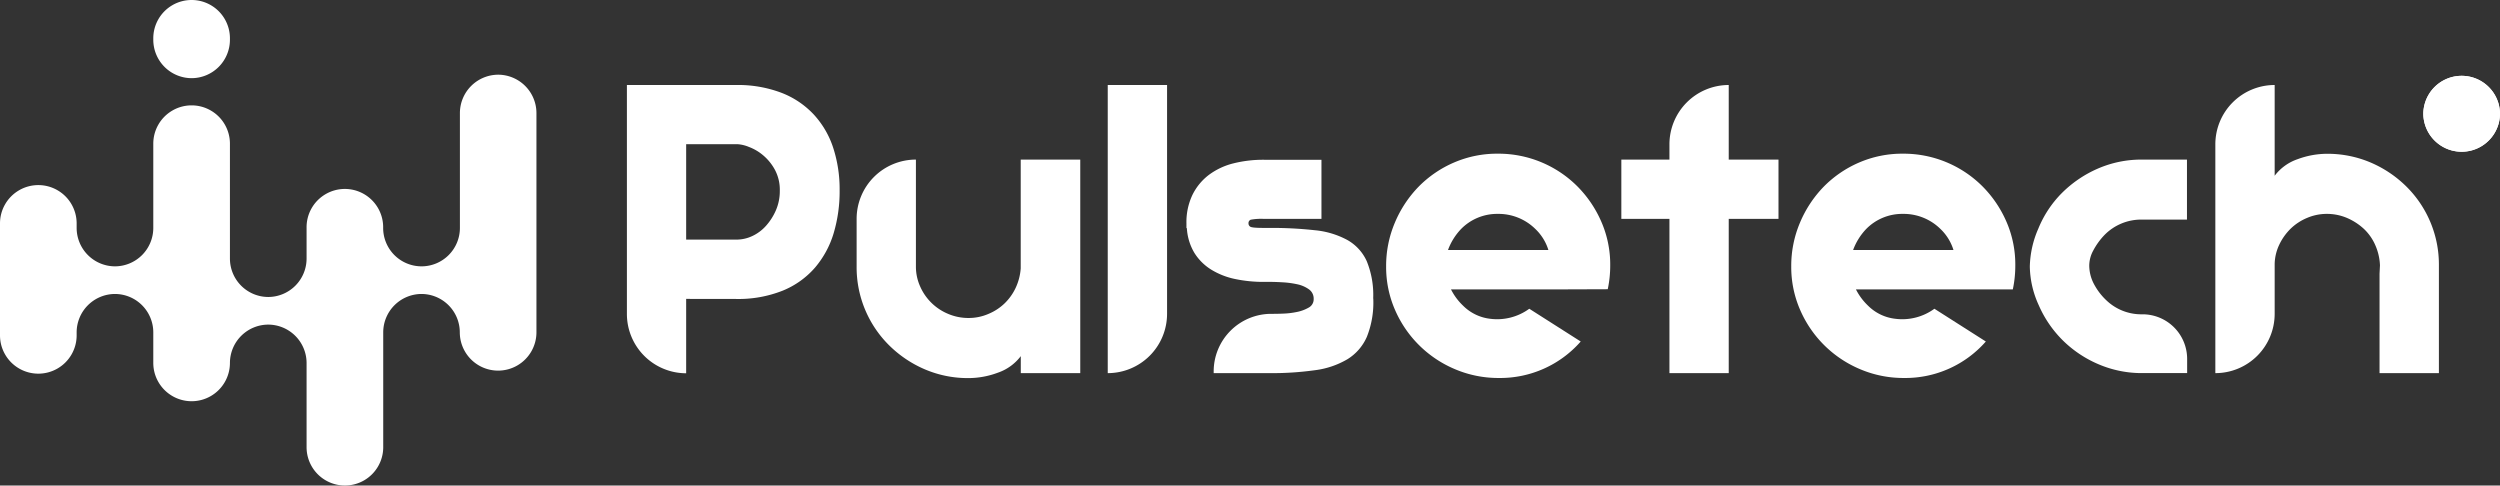
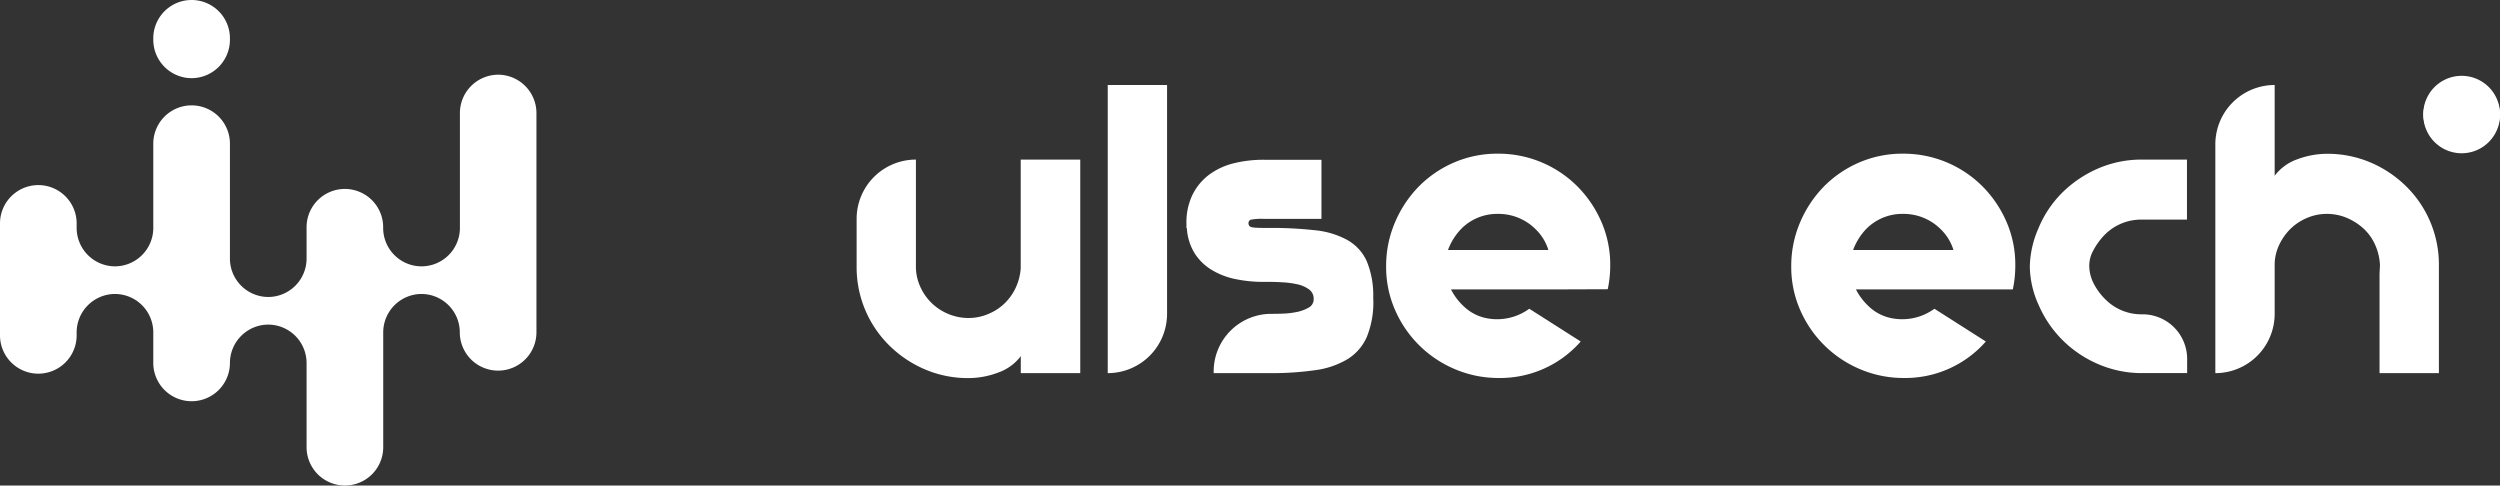
<svg xmlns="http://www.w3.org/2000/svg" viewBox="0 0 705.85 137.09">
  <rect x="0" y="0" width="705.85" height="137.09" fill="#333333" stroke="none" />
  <defs>
    <style>.cls-1{fill:#fff;}</style>
  </defs>
  <g id="Слой_2" data-name="Слой 2">
    <g id="Слой_1-2" data-name="Слой 1">
-       <path class="cls-1" d="M193.73,84.39v21h0A16.75,16.75,0,0,1,177,88.61V24h30.8a34.6,34.6,0,0,1,12.76,2.17,24.55,24.55,0,0,1,9.19,6.15,25.49,25.49,0,0,1,5.5,9.42,37.77,37.77,0,0,1,1.81,12,41.43,41.43,0,0,1-1.69,12.12,26.81,26.81,0,0,1-5.27,9.71,24.11,24.11,0,0,1-9.13,6.5,33.84,33.84,0,0,1-13.17,2.34Zm0-16.74H208a10.5,10.5,0,0,0,4.39-1,12,12,0,0,0,3.86-2.87,16.26,16.26,0,0,0,2.81-4.39,13.63,13.63,0,0,0,1.11-5.56,11.94,11.94,0,0,0-1.4-5.92,14.12,14.12,0,0,0-3.34-4.09,13.53,13.53,0,0,0-4-2.34,10,10,0,0,0-3.22-.77H193.73Z" />
      <path class="cls-1" d="M258.6,72.92v2.34a13.56,13.56,0,0,0,1.17,5.56,14.81,14.81,0,0,0,7.9,7.79,14.63,14.63,0,0,0,5.8,1.17A13.94,13.94,0,0,0,279,88.66a14.65,14.65,0,0,0,4.63-3,14.85,14.85,0,0,0,3.16-4.45,15.59,15.59,0,0,0,1.4-5.44V45.06H305v60.29H288.21v-4.8a13.63,13.63,0,0,1-6.49,4.68,23.73,23.73,0,0,1-8.25,1.52,30.84,30.84,0,0,1-12.3-2.45,32.42,32.42,0,0,1-10.07-6.74,31,31,0,0,1-9.24-22.3V61.8A16.73,16.73,0,0,1,258.6,45.06h0V72.92Z" />
      <path class="cls-1" d="M312.76,105.35h0V24h16.75V88.61A16.75,16.75,0,0,1,312.76,105.35Z" />
      <path class="cls-1" d="M387.74,84.39v.12a26.07,26.07,0,0,1-1.82,10.59,14,14,0,0,1-5.5,6.33,24,24,0,0,1-9.19,3.1,87.08,87.08,0,0,1-12.76.82h-15.8v-.47a16.26,16.26,0,0,1,16.27-16.27h0c.78,0,1.85,0,3.22-.06a22.67,22.67,0,0,0,4-.47,10.89,10.89,0,0,0,3.33-1.23,2.65,2.65,0,0,0,1.41-2.46,3.18,3.18,0,0,0-1.41-2.75,8.8,8.8,0,0,0-3.33-1.4,25.94,25.94,0,0,0-4-.53c-1.37-.08-2.44-.12-3.22-.12h-2a39,39,0,0,1-8.26-.82A21,21,0,0,1,342,76.14a14.72,14.72,0,0,1-4.74-4.68,15.28,15.28,0,0,1-2.16-7l-.12-.12V63.08a17.86,17.86,0,0,1,1.7-8.07,15.84,15.84,0,0,1,4.62-5.62,19.47,19.47,0,0,1,7-3.28,34.56,34.56,0,0,1,8.72-1H373.1V61.8H356.83a16.26,16.26,0,0,0-3.68.23,1,1,0,0,0-.65,1A1.07,1.07,0,0,0,353,64c.35.24,1.62.35,3.8.35h1.64a110.87,110.87,0,0,1,12.76.65,24,24,0,0,1,9.19,2.75,13,13,0,0,1,5.5,6,25.25,25.25,0,0,1,1.82,10.48Z" />
      <path class="cls-1" d="M442.67,81.7h-33a16.61,16.61,0,0,0,3.4,4.59A12.93,12.93,0,0,0,420.71,90a15.39,15.39,0,0,0,11.07-2.83l14.52,9.25a30.23,30.23,0,0,1-23.07,10.3,31.29,31.29,0,0,1-12.35-2.45,31.89,31.89,0,0,1-17-16.75,30.2,30.2,0,0,1-2.52-12.29,31.26,31.26,0,0,1,2.46-12.35,32.74,32.74,0,0,1,6.67-10.13,31.45,31.45,0,0,1,10-6.85,30.69,30.69,0,0,1,12.41-2.51,31.51,31.51,0,0,1,22.42,9.19,32.4,32.4,0,0,1,6.79,10,30.2,30.2,0,0,1,2.52,12.29,32.18,32.18,0,0,1-.7,6.79ZM422.88,60.39a14.24,14.24,0,0,0-10.42,4.33,17.19,17.19,0,0,0-3.63,5.86h28.34a13.86,13.86,0,0,0-3.75-6A14.82,14.82,0,0,0,422.88,60.39Z" />
-       <path class="cls-1" d="M471.35,105.35V61.8H457.77V45.06h13.58V40.72A16.75,16.75,0,0,1,488.09,24h0V45.06h14.05V61.8H488.09v43.55Z" />
      <path class="cls-1" d="M557.05,81.7H524a16.87,16.87,0,0,0,3.41,4.59A12.93,12.93,0,0,0,535.09,90a15.39,15.39,0,0,0,11.07-2.83l14.52,9.25a30.23,30.23,0,0,1-23.07,10.3,31.29,31.29,0,0,1-12.35-2.45,31.89,31.89,0,0,1-17-16.75,30.2,30.2,0,0,1-2.52-12.29,31.26,31.26,0,0,1,2.46-12.35,32.74,32.74,0,0,1,6.67-10.13,31.45,31.45,0,0,1,10-6.85,30.69,30.69,0,0,1,12.41-2.51,31.51,31.51,0,0,1,22.42,9.19,32.4,32.4,0,0,1,6.79,10A30.2,30.2,0,0,1,569,74.91a32.18,32.18,0,0,1-.7,6.79ZM537.26,60.39a14.24,14.24,0,0,0-10.42,4.33,17.19,17.19,0,0,0-3.63,5.86h28.33a13.83,13.83,0,0,0-3.74-6A14.82,14.82,0,0,0,537.26,60.39Z" />
      <path class="cls-1" d="M594.17,66.36A19.37,19.37,0,0,0,591,70.75a9,9,0,0,0-1.12,4.16,11.25,11.25,0,0,0,1.18,5,17.65,17.65,0,0,0,4.56,5.68,14.28,14.28,0,0,0,9.3,3.15h0a12.6,12.6,0,0,1,12.6,12.6v4H604.82a31,31,0,0,1-12.24-2.46,32.28,32.28,0,0,1-10.12-6.73,31.89,31.89,0,0,1-6.85-10,27.05,27.05,0,0,1-2.51-10.89,28,28,0,0,1,2.4-10.71,30.54,30.54,0,0,1,6.67-10.07,32.94,32.94,0,0,1,10.07-6.85,30.73,30.73,0,0,1,12.58-2.57h12.65V62H604.82A14.5,14.5,0,0,0,594.17,66.36Z" />
      <path class="cls-1" d="M671.84,77.25l.12-2.34a15.62,15.62,0,0,0-1.29-5.62,14,14,0,0,0-3.21-4.63,16.74,16.74,0,0,0-4.75-3.1A14.39,14.39,0,0,0,657,60.39a14.12,14.12,0,0,0-5.56,1.11,14.91,14.91,0,0,0-4.63,3A15.79,15.79,0,0,0,643.57,69a13.34,13.34,0,0,0-1.34,5.44V88.61a16.75,16.75,0,0,1-16.75,16.74h0V40.73A16.75,16.75,0,0,1,642.23,24h0V49.62a13.63,13.63,0,0,1,6.49-4.68A24,24,0,0,1,657,43.42a31.07,31.07,0,0,1,12.29,2.45,32.42,32.42,0,0,1,10.07,6.74,31,31,0,0,1,9.24,22.3v30.44H671.84Z" />
      <path class="cls-1" d="M140.67,21.09a10.85,10.85,0,0,0-10.82,10.82v32h0v.44A10.85,10.85,0,0,1,119,75.2h0a10.85,10.85,0,0,1-10.82-10.82h0v-.44h0a10.81,10.81,0,0,0-21.62.44h0V73h0A10.86,10.86,0,0,1,75.75,83.85h0A10.85,10.85,0,0,1,64.92,73V40.57a10.82,10.82,0,0,0-21.64,0V64.38h0A10.85,10.85,0,0,1,32.46,75.2h0A10.86,10.86,0,0,1,21.64,64.38h0v-1.3h0A10.82,10.82,0,0,0,0,63.08H0v31.6H0a10.82,10.82,0,0,0,21.64,0h0v-.87h0A10.86,10.86,0,0,1,32.46,83h0A10.85,10.85,0,0,1,43.28,93.8h0v8.66a10.82,10.82,0,0,0,21.64,0A10.85,10.85,0,0,1,75.74,91.65h0a10.86,10.86,0,0,1,10.82,10.81h0v23.8h0a10.82,10.82,0,1,0,21.64,0h0V93.81h0A10.85,10.85,0,0,1,119,83h0a10.85,10.85,0,0,1,10.82,10.82h0a10.82,10.82,0,0,0,21.64,0V31.91A10.85,10.85,0,0,0,140.67,21.09Z" />
      <path class="cls-1" d="M54.1,22.07A10.85,10.85,0,0,0,64.92,11.25v-.43a10.82,10.82,0,0,0-21.64,0v.43A10.85,10.85,0,0,0,54.1,22.07Z" />
      <path class="cls-1" d="M705.85,32.34v-.43a10.83,10.83,0,0,0-21.65,0v.43a10.83,10.83,0,0,0,21.65,0Z" />
-       <path class="cls-1" d="M705.85,32.34v-.43a10.83,10.83,0,0,0-21.65,0v.43a10.83,10.83,0,0,0,21.65,0Z" />
+       <path class="cls-1" d="M705.85,32.34a10.83,10.83,0,0,0-21.65,0v.43a10.83,10.83,0,0,0,21.65,0Z" />
    </g>
  </g>
</svg>